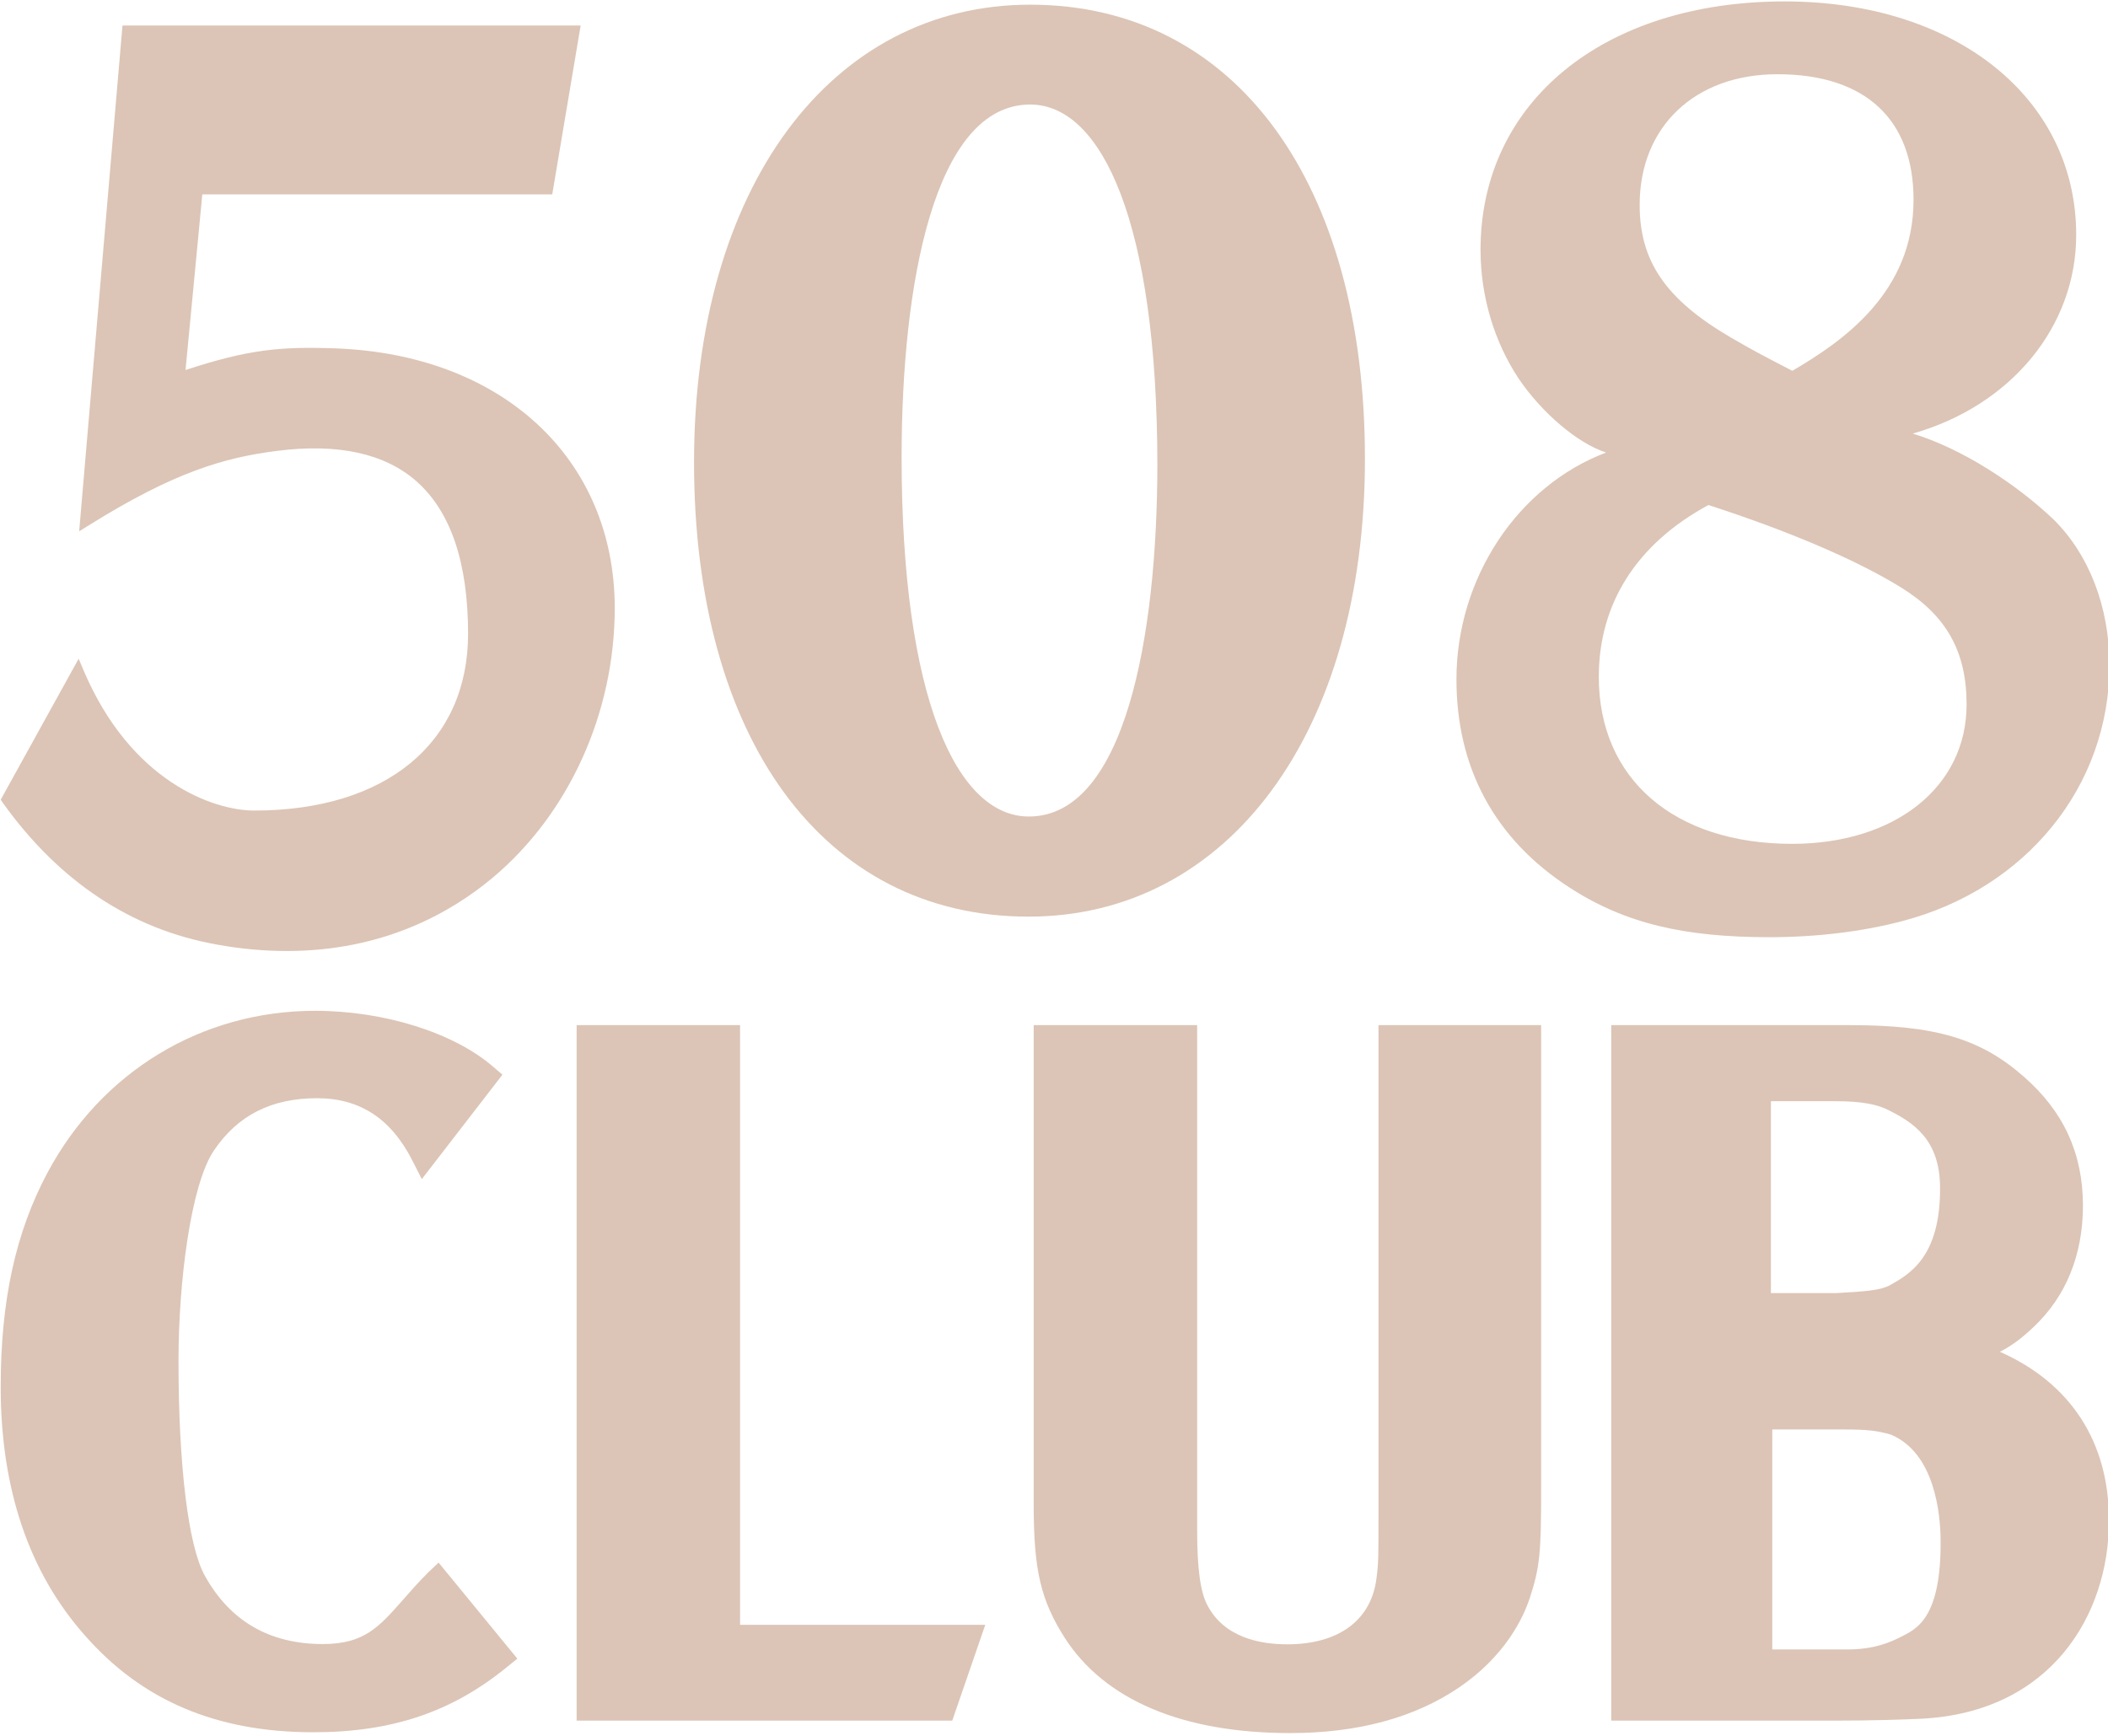
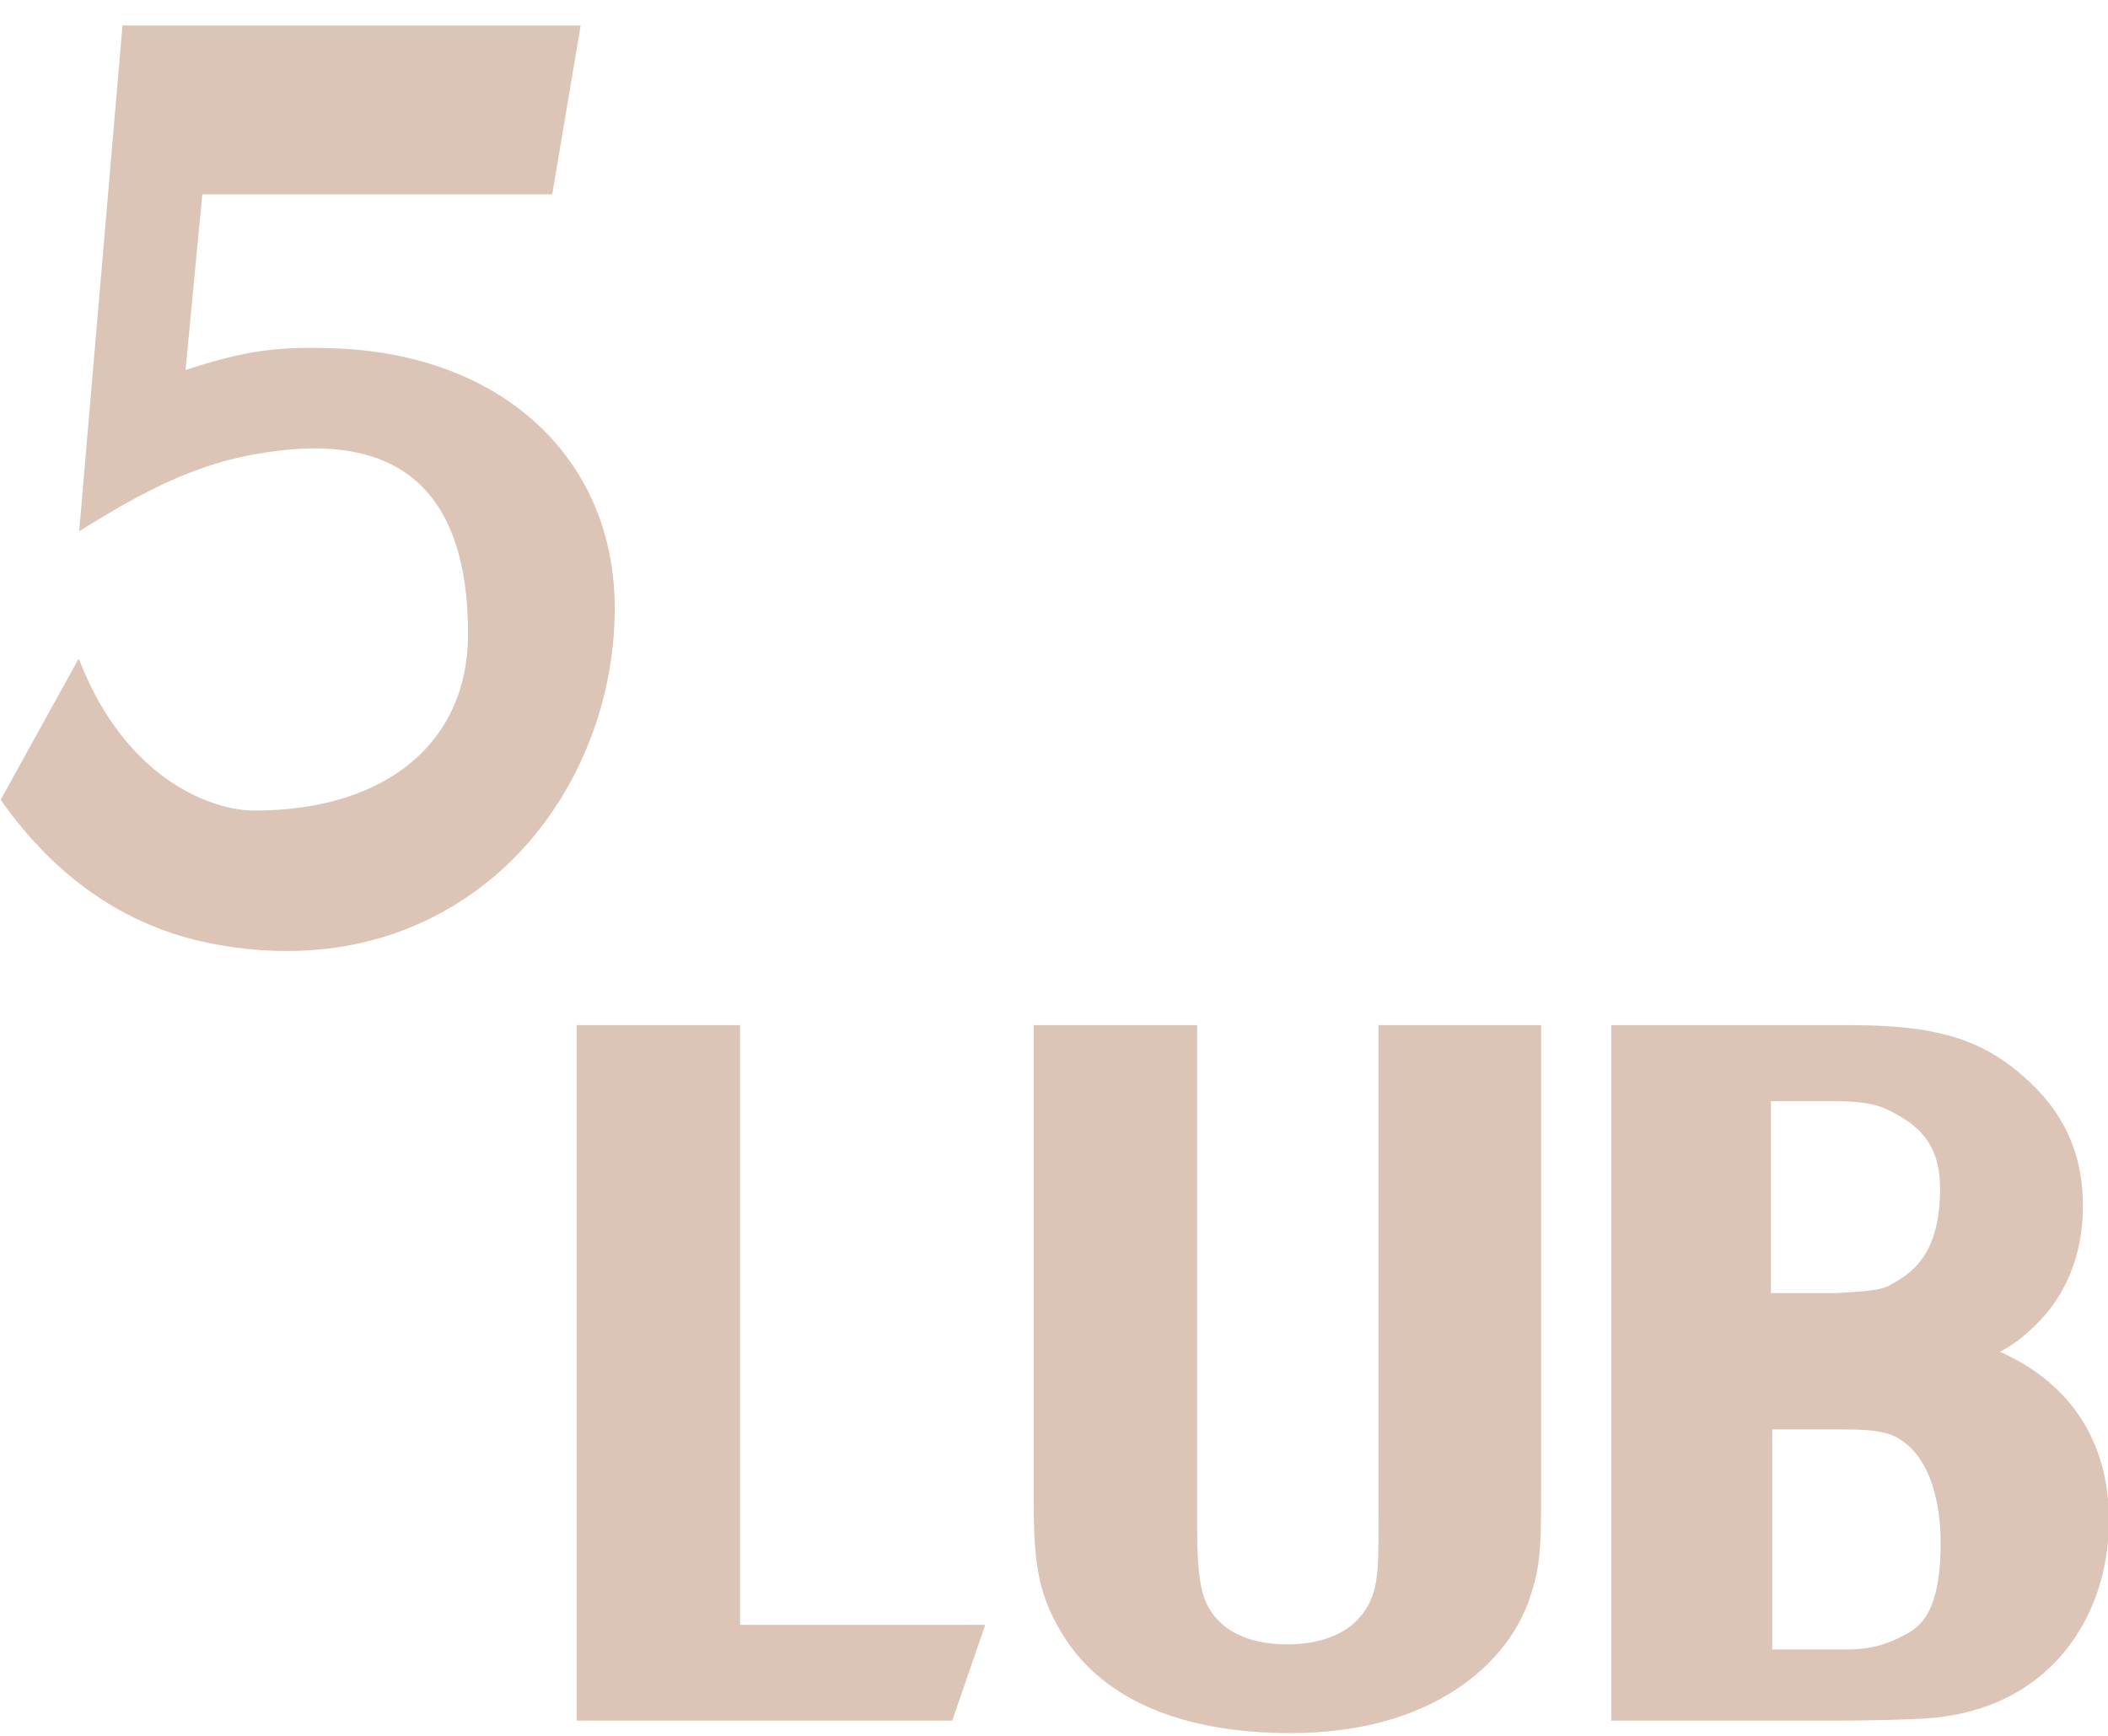
<svg xmlns="http://www.w3.org/2000/svg" width="238" height="196" viewBox="0 0 238 196" fill="none">
  <g clip-path="url(#clip0_0_13)">
-     <path d="M48.356 177.536C47.256 178.636 46.339 179.675 45.514 180.622C42.764 183.739 41.114 185.633 36.439 185.633C30.42 185.633 25.959 183.036 23.117 177.903C21.253 174.542 20.153 165.467 20.153 153.642C20.153 144.781 21.528 133.781 24.156 129.9C26.845 125.928 30.634 124.003 35.797 124.003C40.656 124.003 44.17 126.325 46.584 131.092L47.622 133.139L56.728 121.344L55.689 120.458C51.259 116.608 43.375 114.133 35.584 114.133C22.781 114.133 11.475 120.978 5.364 132.406C1.759 139.158 0.078 146.858 0.078 156.606C0.078 168.125 3.286 177.567 9.581 184.656C16.028 192.019 24.461 195.594 35.37 195.594C44.261 195.594 51.045 193.303 57.278 188.2L58.409 187.283L49.517 176.436L48.356 177.536Z" fill="#DCC5B6" />
    <path d="M83.557 115.753H65.102V194.28H107.513L111.24 183.464H83.557V115.753Z" fill="#DCC5B6" />
    <path d="M155.635 171.547C155.635 175.489 155.635 176.558 155.421 178.116C154.871 182.914 151.174 185.664 145.338 185.664C142.251 185.664 138.188 184.9 136.293 181.203C135.529 179.736 135.163 177.108 135.163 172.861V115.753H116.707V169.866C116.707 177.291 117.501 180.653 120.19 184.9C124.713 191.958 133.513 195.686 145.674 195.686C153.313 195.686 159.699 193.944 164.71 190.553C169.965 186.978 171.982 182.669 172.715 180.439C173.876 176.925 173.999 175.244 173.999 168.125V115.753H155.635V171.547Z" fill="#DCC5B6" />
    <path d="M225.792 152.633C227.167 151.93 228.267 151.105 229.611 149.822C233.247 146.4 235.172 141.694 235.172 136.133C235.172 130.236 232.972 125.469 228.481 121.558C223.622 117.28 218.489 115.753 208.925 115.753H181.914V194.28H207.183C211.614 194.28 214.853 194.158 216.931 194.066C231.567 193.333 238.106 182.333 238.106 171.73C238.136 162.839 233.797 156.178 225.792 152.633ZM213.264 145.178C212.256 145.666 210.82 145.819 207.367 146.003H199.942V124.339H207.183C210.361 124.339 211.828 124.736 212.897 125.194C216.014 126.691 219.039 128.647 219.039 134.147C219.07 141.939 215.586 143.894 213.264 145.178ZM200.064 161.403H208.07C210.82 161.403 211.859 161.525 213.478 161.983C218.459 164.061 219.07 170.966 219.1 173.839C219.192 182.425 216.534 183.83 214.945 184.655C213.386 185.48 211.553 186.244 208.558 186.244H200.095V161.403H200.064Z" fill="#DCC5B6" />
    <path d="M37.753 39.333C31.642 39.119 28.036 39.455 20.947 41.778L22.842 21.947H62.35L65.558 2.88H13.828L8.939 59.989L10.222 59.194C19.664 53.328 25.256 51.678 31.244 50.914C38.12 50.028 43.436 51.189 47.011 54.336C50.892 57.758 52.847 63.533 52.847 71.569C52.847 83.853 43.589 91.522 28.708 91.522C24.064 91.522 14.806 88.222 9.489 75.817L8.878 74.38L0.078 90.3L0.353 90.697C6.708 99.558 14.836 104.936 24.461 106.647C27.272 107.167 29.931 107.38 32.406 107.38C43.161 107.38 50.8 103.133 55.597 99.13C64.245 91.889 69.408 80.492 69.408 68.636C69.378 51.739 56.667 39.975 37.753 39.333Z" fill="#DCC5B6" />
-     <path d="M116.126 103.5C92.873 103.5 78.359 83.242 78.359 52.197C78.359 21.153 93.82 0.528 116.309 0.528C139.593 0.528 154.106 20.786 154.106 51.8C154.106 82.814 138.615 103.5 116.126 103.5ZM116.309 11.803C105.462 11.803 101.795 32.153 101.795 51.617C101.795 78.811 108.029 92.195 116.156 92.195C127.004 92.195 130.67 71.844 130.67 52.381C130.64 25.217 124.437 11.803 116.309 11.803Z" fill="#DCC5B6" />
-     <path d="M231.843 58.645C227.535 54.55 221.393 50.608 215.954 48.958C227.107 45.781 234.41 36.828 234.41 26.531C234.41 11.069 220.812 0.161 201.501 0.161C181.029 0.161 167.157 11.528 167.157 28.211C167.157 33.528 168.746 38.661 171.465 42.756C174.032 46.544 178.035 50.028 181.335 51.097C171.312 54.886 164.437 65.336 164.437 76.703C164.437 86.694 168.746 94.731 177.179 100.2C183.473 104.294 190.196 105.822 199.79 105.822C204.954 105.822 210.24 105.211 214.823 103.989C228.696 100.353 238.168 88.833 238.168 75.053C238.137 68.483 235.846 62.586 231.843 58.645ZM200.676 8.381C210.637 8.381 216.046 13.514 216.046 22.558C216.046 33.008 208.101 38.508 202.357 41.869C199.301 40.281 198.14 39.7 195.421 38.111C187.996 33.772 185.123 29.433 185.123 23.139C185.123 14.278 191.387 8.381 200.676 8.381ZM202.326 95.281C189.004 95.281 180.51 87.947 180.51 76.428C180.51 68.178 184.757 61.425 192.885 57.025C201.96 59.958 209.69 63.258 214.701 66.375C219.712 69.492 222.035 73.525 222.035 79.544C222.035 88.864 213.937 95.281 202.326 95.281Z" fill="#DCC5B6" />
  </g>
  <defs>
    <clipPath id="clip0_0_13">
      <rect width="238" height="196" fill="white" />
    </clipPath>
  </defs>
</svg>